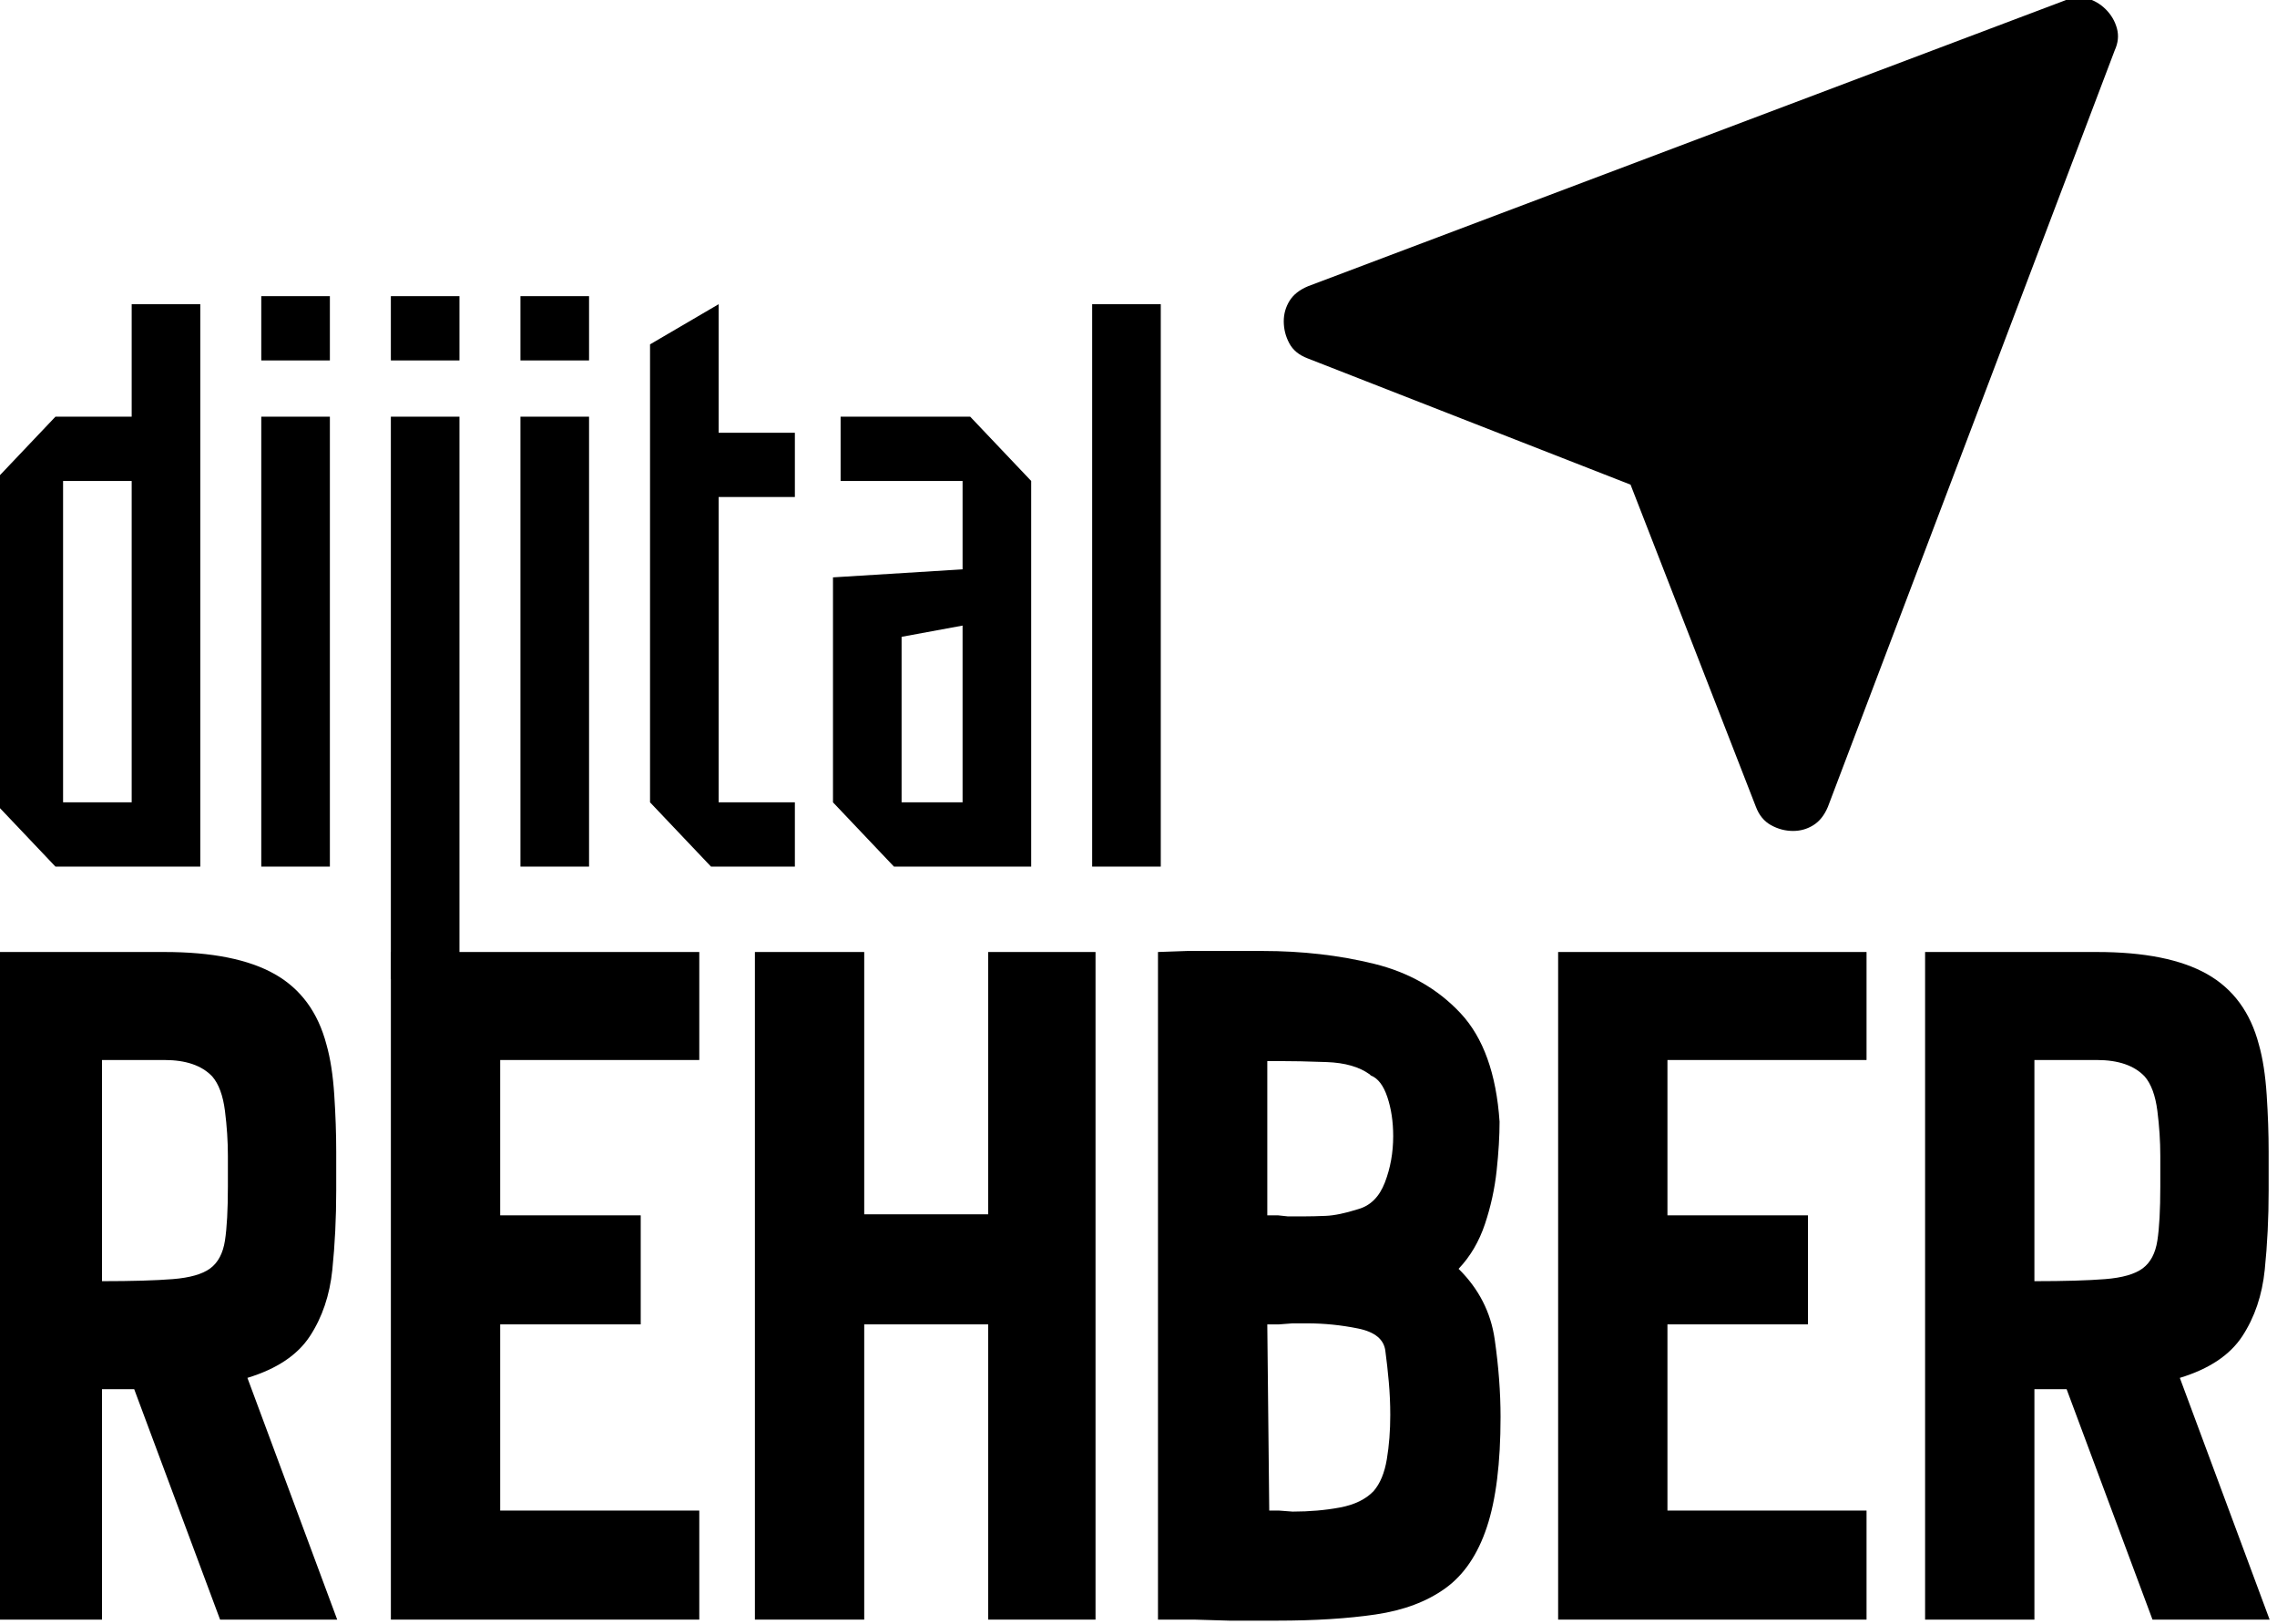
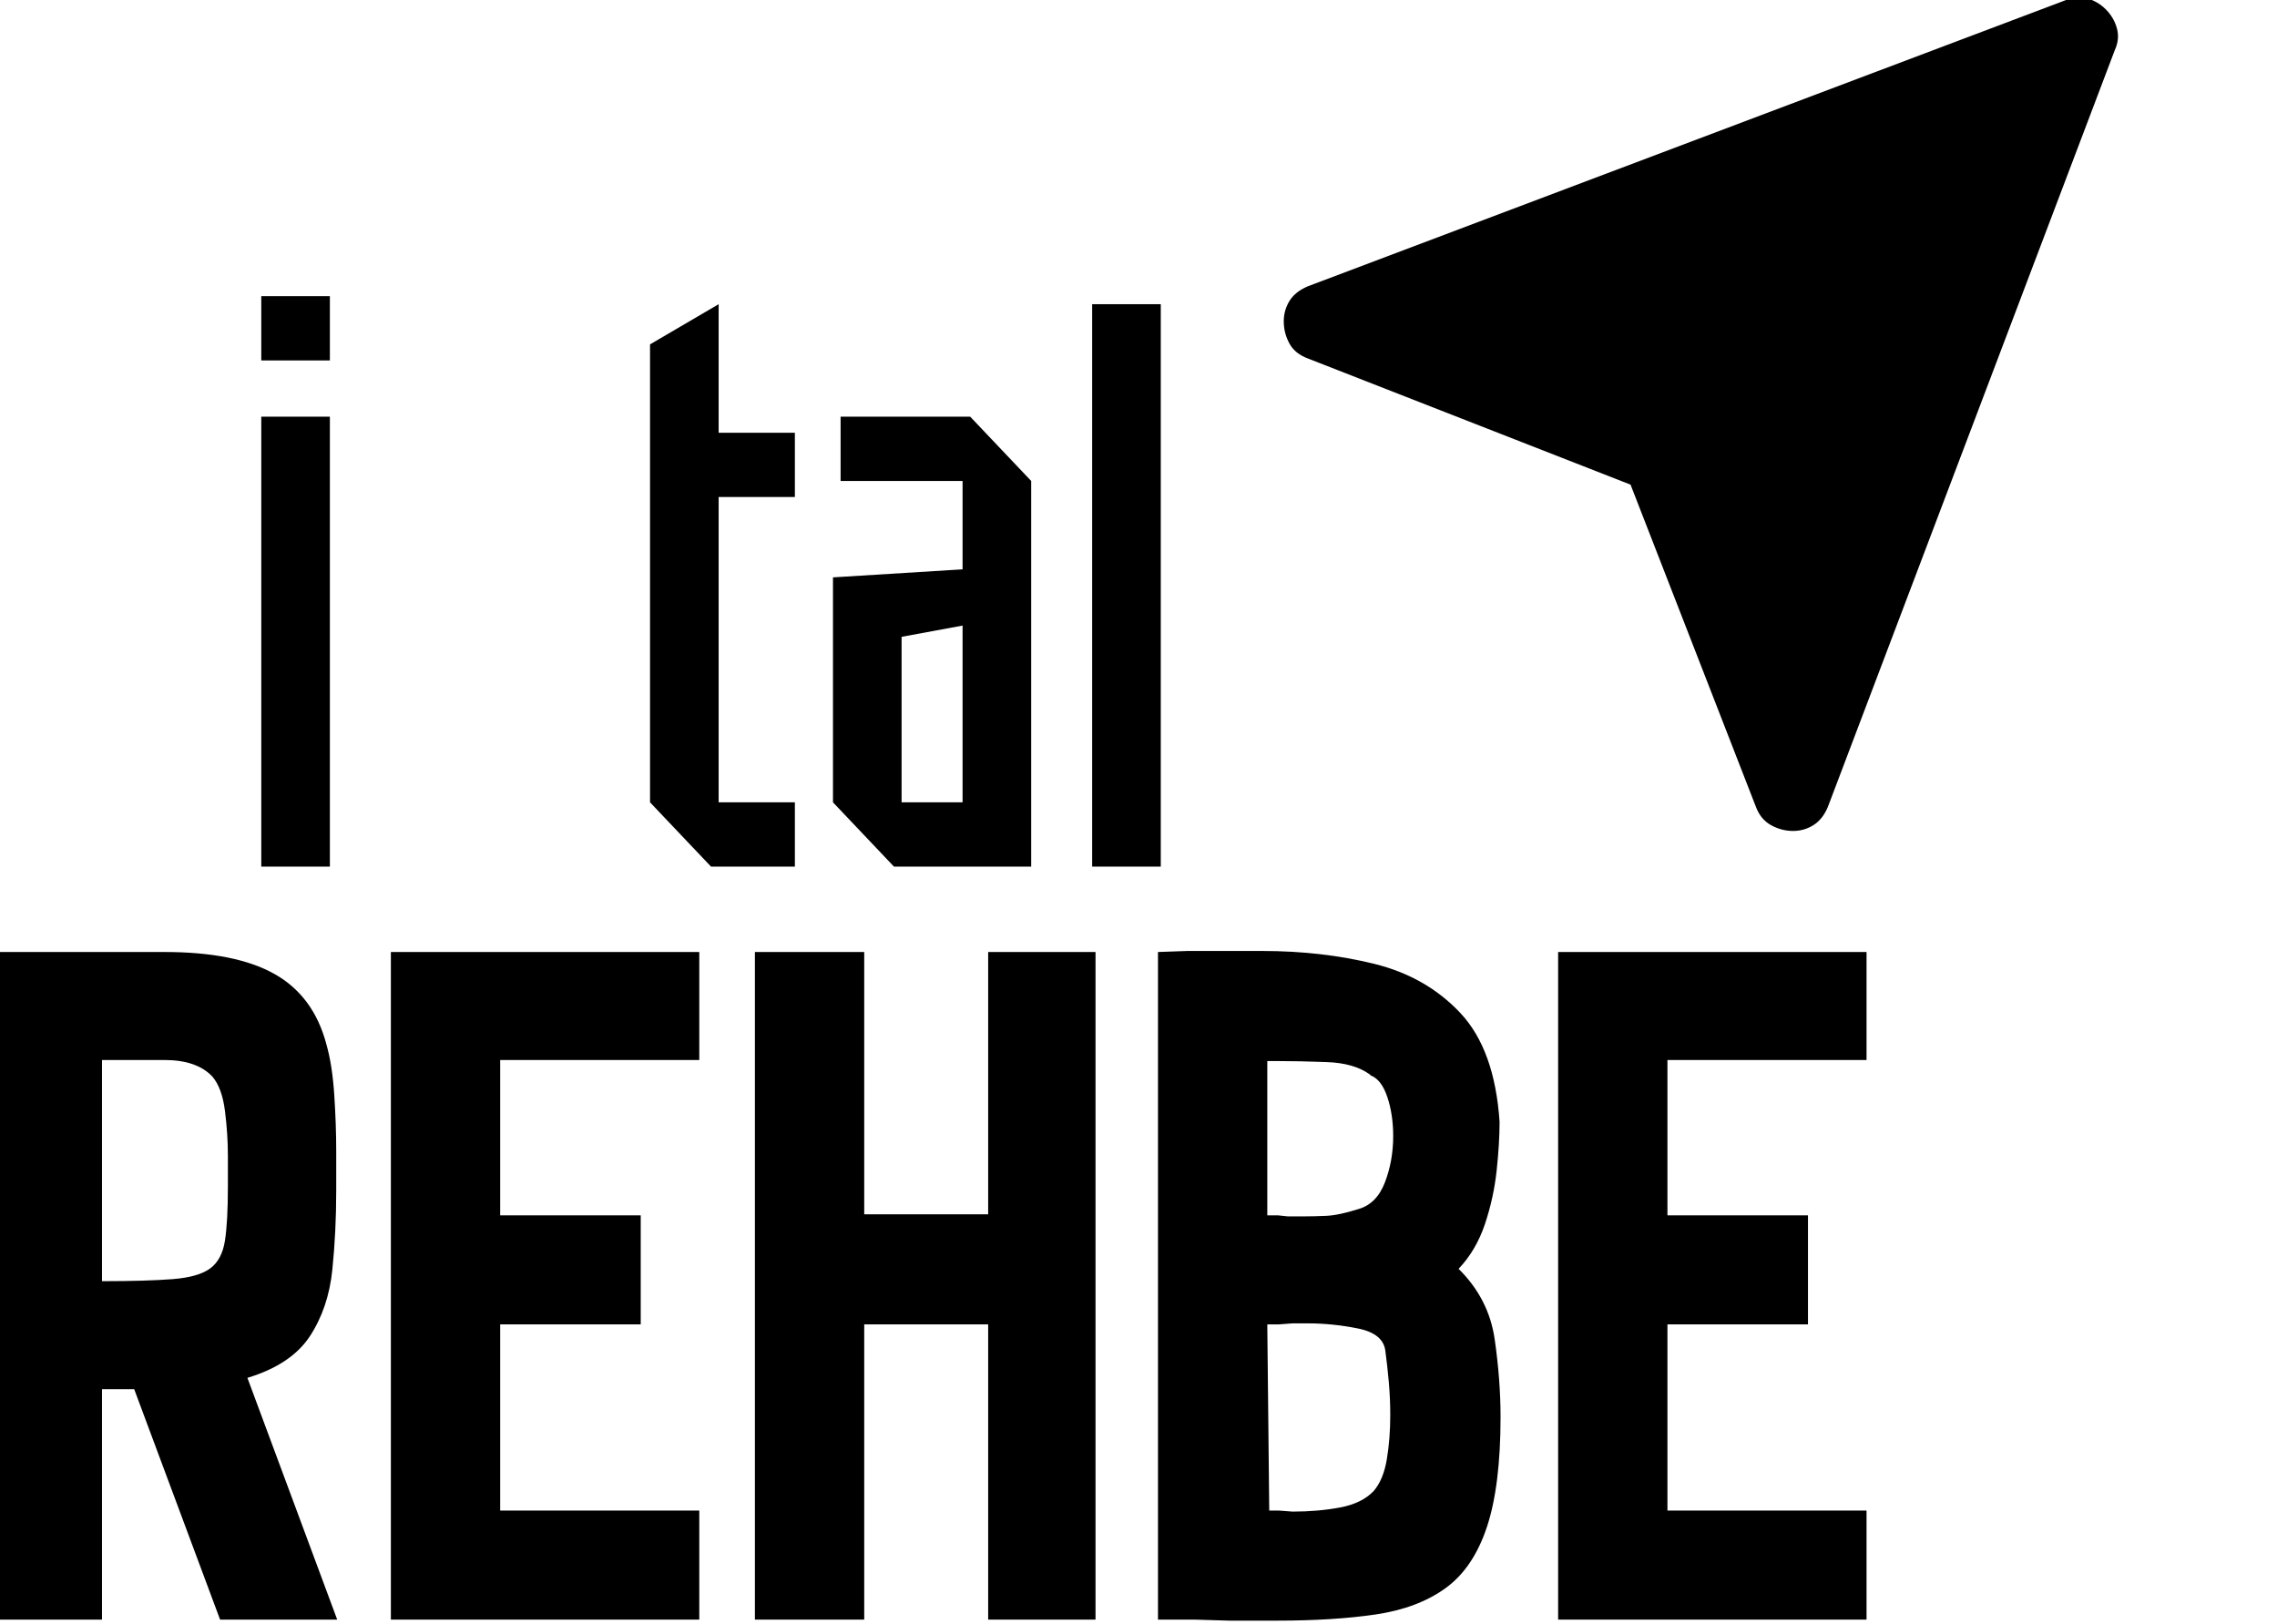
<svg xmlns="http://www.w3.org/2000/svg" width="100%" height="100%" viewBox="0 0 931 664" version="1.1" xml:space="preserve" style="fill-rule:evenodd;clip-rule:evenodd;stroke-linejoin:round;stroke-miterlimit:2;">
  <g>
-     <path d="M81.891,124.373l0,229.951l-59.218,0l-24.935,-26.28l0,-131.4l24.935,-26.281l31.167,0l0,-45.99l28.051,0Zm-56.102,203.671l28.051,-0l0,-131.4l-28.051,-0l0,131.4Z" style="fill-rule:nonzero;" />
    <path d="M106.826,354.324l-0,-183.961l28.051,0l-0,183.961l-28.051,0Zm-0,-206.956l-0,-26.28l28.051,0l-0,26.28l-28.051,0Z" style="fill-rule:nonzero;" />
-     <path d="M159.811,400.314l-0,-229.951l28.051,0l-0,229.951l-28.051,0Zm-0,-252.946l-0,-26.28l28.051,0l-0,26.28l-28.051,0Z" style="fill-rule:nonzero;" />
-     <path d="M212.796,354.324l0,-183.961l28.051,0l0,183.961l-28.051,0Zm0,-206.956l0,-26.28l28.051,0l0,26.28l-28.051,0Z" style="fill-rule:nonzero;" />
    <path d="M265.781,140.798l28.052,-16.425l-0,52.56l31.167,0l0,26.281l-31.167,-0l-0,124.83l31.167,-0l0,26.28l-34.284,0l-24.935,-26.28l0,-187.246Z" style="fill-rule:nonzero;" />
    <path d="M340.584,328.044l0,-91.98l52.986,-3.285l-0,-36.135l-49.869,-0l0,-26.281l52.985,0l24.935,26.281l-0,157.68l-56.103,0l-24.934,-26.28Zm28.051,-67.671l0,67.671l24.935,-0l-0,-72.27l-24.935,4.599Z" style="fill-rule:nonzero;" />
    <rect x="446.555" y="124.373" width="28.051" height="229.951" style="fill-rule:nonzero;" />
  </g>
  <path d="M-2.993,662.194l0,-272.959l70.232,-0c19.42,-0 34.451,3.014 45.092,9.042c10.641,6.029 17.691,15.632 21.15,28.81c1.596,5.608 2.66,12.478 3.192,20.609c0.532,8.131 0.798,15.842 0.798,23.132l0,15.982c0,11.216 -0.532,22.011 -1.596,32.385c-1.064,10.375 -4.124,19.417 -9.178,27.128c-5.055,7.711 -13.568,13.388 -25.539,17.033l36.712,98.838l-47.885,-0l-35.116,-94.211l-13.169,-0l0,94.211l-44.693,-0Zm44.693,-138.372c12.238,-0 21.881,-0.281 28.931,-0.842c7.05,-0.56 12.171,-2.032 15.363,-4.416c3.193,-2.383 5.188,-6.168 5.986,-11.355c0.798,-5.188 1.197,-12.548 1.197,-22.081l-0,-12.618c-0,-5.888 -0.399,-11.986 -1.197,-18.295c-0.798,-6.309 -2.527,-11.005 -5.188,-14.09c-4.256,-4.486 -10.774,-6.729 -19.553,-6.729l-25.539,0l0,90.426Z" style="fill-rule:nonzero;" />
  <path d="M159.818,662.194l-0,-272.959l126.098,-0l-0,44.161l-81.405,0l-0,63.508l57.462,0l0,44.582l-57.462,0l-0,76.126l81.405,-0l-0,44.582l-126.098,-0Z" style="fill-rule:nonzero;" />
  <path d="M308.661,662.194l0,-272.959l44.694,-0l-0,107.249l50.678,-0l0,-107.249l43.895,-0l0,272.959l-43.895,-0l0,-120.708l-50.678,0l-0,120.708l-44.694,-0Z" style="fill-rule:nonzero;" />
  <path d="M502.598,662.614l-14.366,-0.42l-14.765,-0l0,-272.959l11.972,-0.421l30.726,0c16.228,0 31.458,1.753 45.691,5.257c14.232,3.505 26.004,10.235 35.315,20.188c9.311,9.954 14.632,24.745 15.962,44.372c0,5.888 -0.399,12.547 -1.197,19.978c-0.798,7.43 -2.394,14.72 -4.789,21.87c-2.394,7.15 -5.985,13.249 -10.774,18.296c8.247,8.131 13.169,17.734 14.765,28.81c1.596,11.075 2.394,21.66 2.394,31.754c0,18.786 -1.862,33.787 -5.587,45.002c-3.724,11.216 -9.377,19.557 -16.959,25.025c-7.582,5.467 -17.092,9.042 -28.532,10.725c-11.439,1.682 -24.873,2.523 -40.303,2.523l-19.553,0Zm23.942,-165.289l6.784,-0c2.394,-0 5.321,-0.07 8.779,-0.211c3.458,-0.14 7.848,-1.051 13.169,-2.733c5.054,-1.402 8.712,-5.047 10.973,-10.935c2.262,-5.889 3.392,-12.197 3.392,-18.927c0,-5.888 -0.798,-11.215 -2.394,-15.982c-1.596,-4.767 -3.858,-7.711 -6.784,-8.832l-0.399,-0.421c-4.256,-3.084 -10.109,-4.766 -17.558,-5.047c-7.449,-0.28 -14.366,-0.42 -20.75,-0.42l-3.592,-0l0,63.087l4.39,0l3.99,0.421Zm1.995,120.707c6.917,0 13.368,-0.56 19.354,-1.682c5.986,-1.122 10.575,-3.365 13.767,-6.729c2.661,-3.085 4.456,-7.431 5.387,-13.038c0.931,-5.608 1.397,-11.637 1.397,-18.086c0,-4.486 -0.2,-8.972 -0.599,-13.458c-0.399,-4.486 -0.864,-8.692 -1.396,-12.618c-0.532,-4.766 -4.257,-7.851 -11.173,-9.253c-6.917,-1.402 -13.834,-2.102 -20.751,-2.102l-5.986,-0l-5.586,0.42l-4.789,0l0.798,76.126l3.991,-0l5.586,0.42Z" style="fill-rule:nonzero;" />
  <path d="M637.076,662.194l-0,-272.959l126.098,-0l0,44.161l-81.405,0l-0,63.508l57.462,0l0,44.582l-57.462,0l-0,76.126l81.405,-0l0,44.582l-126.098,-0Z" style="fill-rule:nonzero;" />
-   <path d="M787.117,662.194l-0,-272.959l70.232,-0c19.42,-0 34.451,3.014 45.092,9.042c10.641,6.029 17.691,15.632 21.149,28.81c1.597,5.608 2.661,12.478 3.193,20.609c0.532,8.131 0.798,15.842 0.798,23.132l-0,15.982c-0,11.216 -0.532,22.011 -1.596,32.385c-1.064,10.375 -4.124,19.417 -9.178,27.128c-5.055,7.711 -13.568,13.388 -25.539,17.033l36.712,98.838l-47.886,-0l-35.116,-94.211l-13.168,-0l-0,94.211l-44.693,-0Zm44.693,-138.372c12.237,-0 21.881,-0.281 28.931,-0.842c7.05,-0.56 12.171,-2.032 15.363,-4.416c3.192,-2.383 5.188,-6.168 5.986,-11.355c0.798,-5.188 1.197,-12.548 1.197,-22.081l-0,-12.618c-0,-5.888 -0.399,-11.986 -1.197,-18.295c-0.798,-6.309 -2.528,-11.005 -5.188,-14.09c-4.256,-4.486 -10.774,-6.729 -19.553,-6.729l-25.539,0l-0,90.426Z" style="fill-rule:nonzero;" />
  <path d="M666.691,198.157l-132.064,-51.642c-3.498,-1.316 -5.994,-3.379 -7.488,-6.19c-1.498,-2.814 -2.247,-5.801 -2.247,-8.96c0,-3.018 0.784,-5.8 2.351,-8.345c1.567,-2.545 4.097,-4.544 7.591,-5.999l309.394,-116.815c3.08,-1.41 6.094,-1.71 9.043,-0.9c2.952,0.815 5.532,2.326 7.739,4.533c2.207,2.207 3.717,4.786 4.532,7.738c0.811,2.949 0.509,5.963 -0.906,9.043l-117.256,309.252c-1.418,3.403 -3.389,5.899 -5.912,7.488c-2.523,1.589 -5.298,2.383 -8.323,2.383c-3.163,0 -6.168,-0.787 -9.015,-2.361c-2.85,-1.574 -4.923,-4.101 -6.217,-7.581l-51.222,-131.644Z" style="fill-rule:nonzero;" />
</svg>